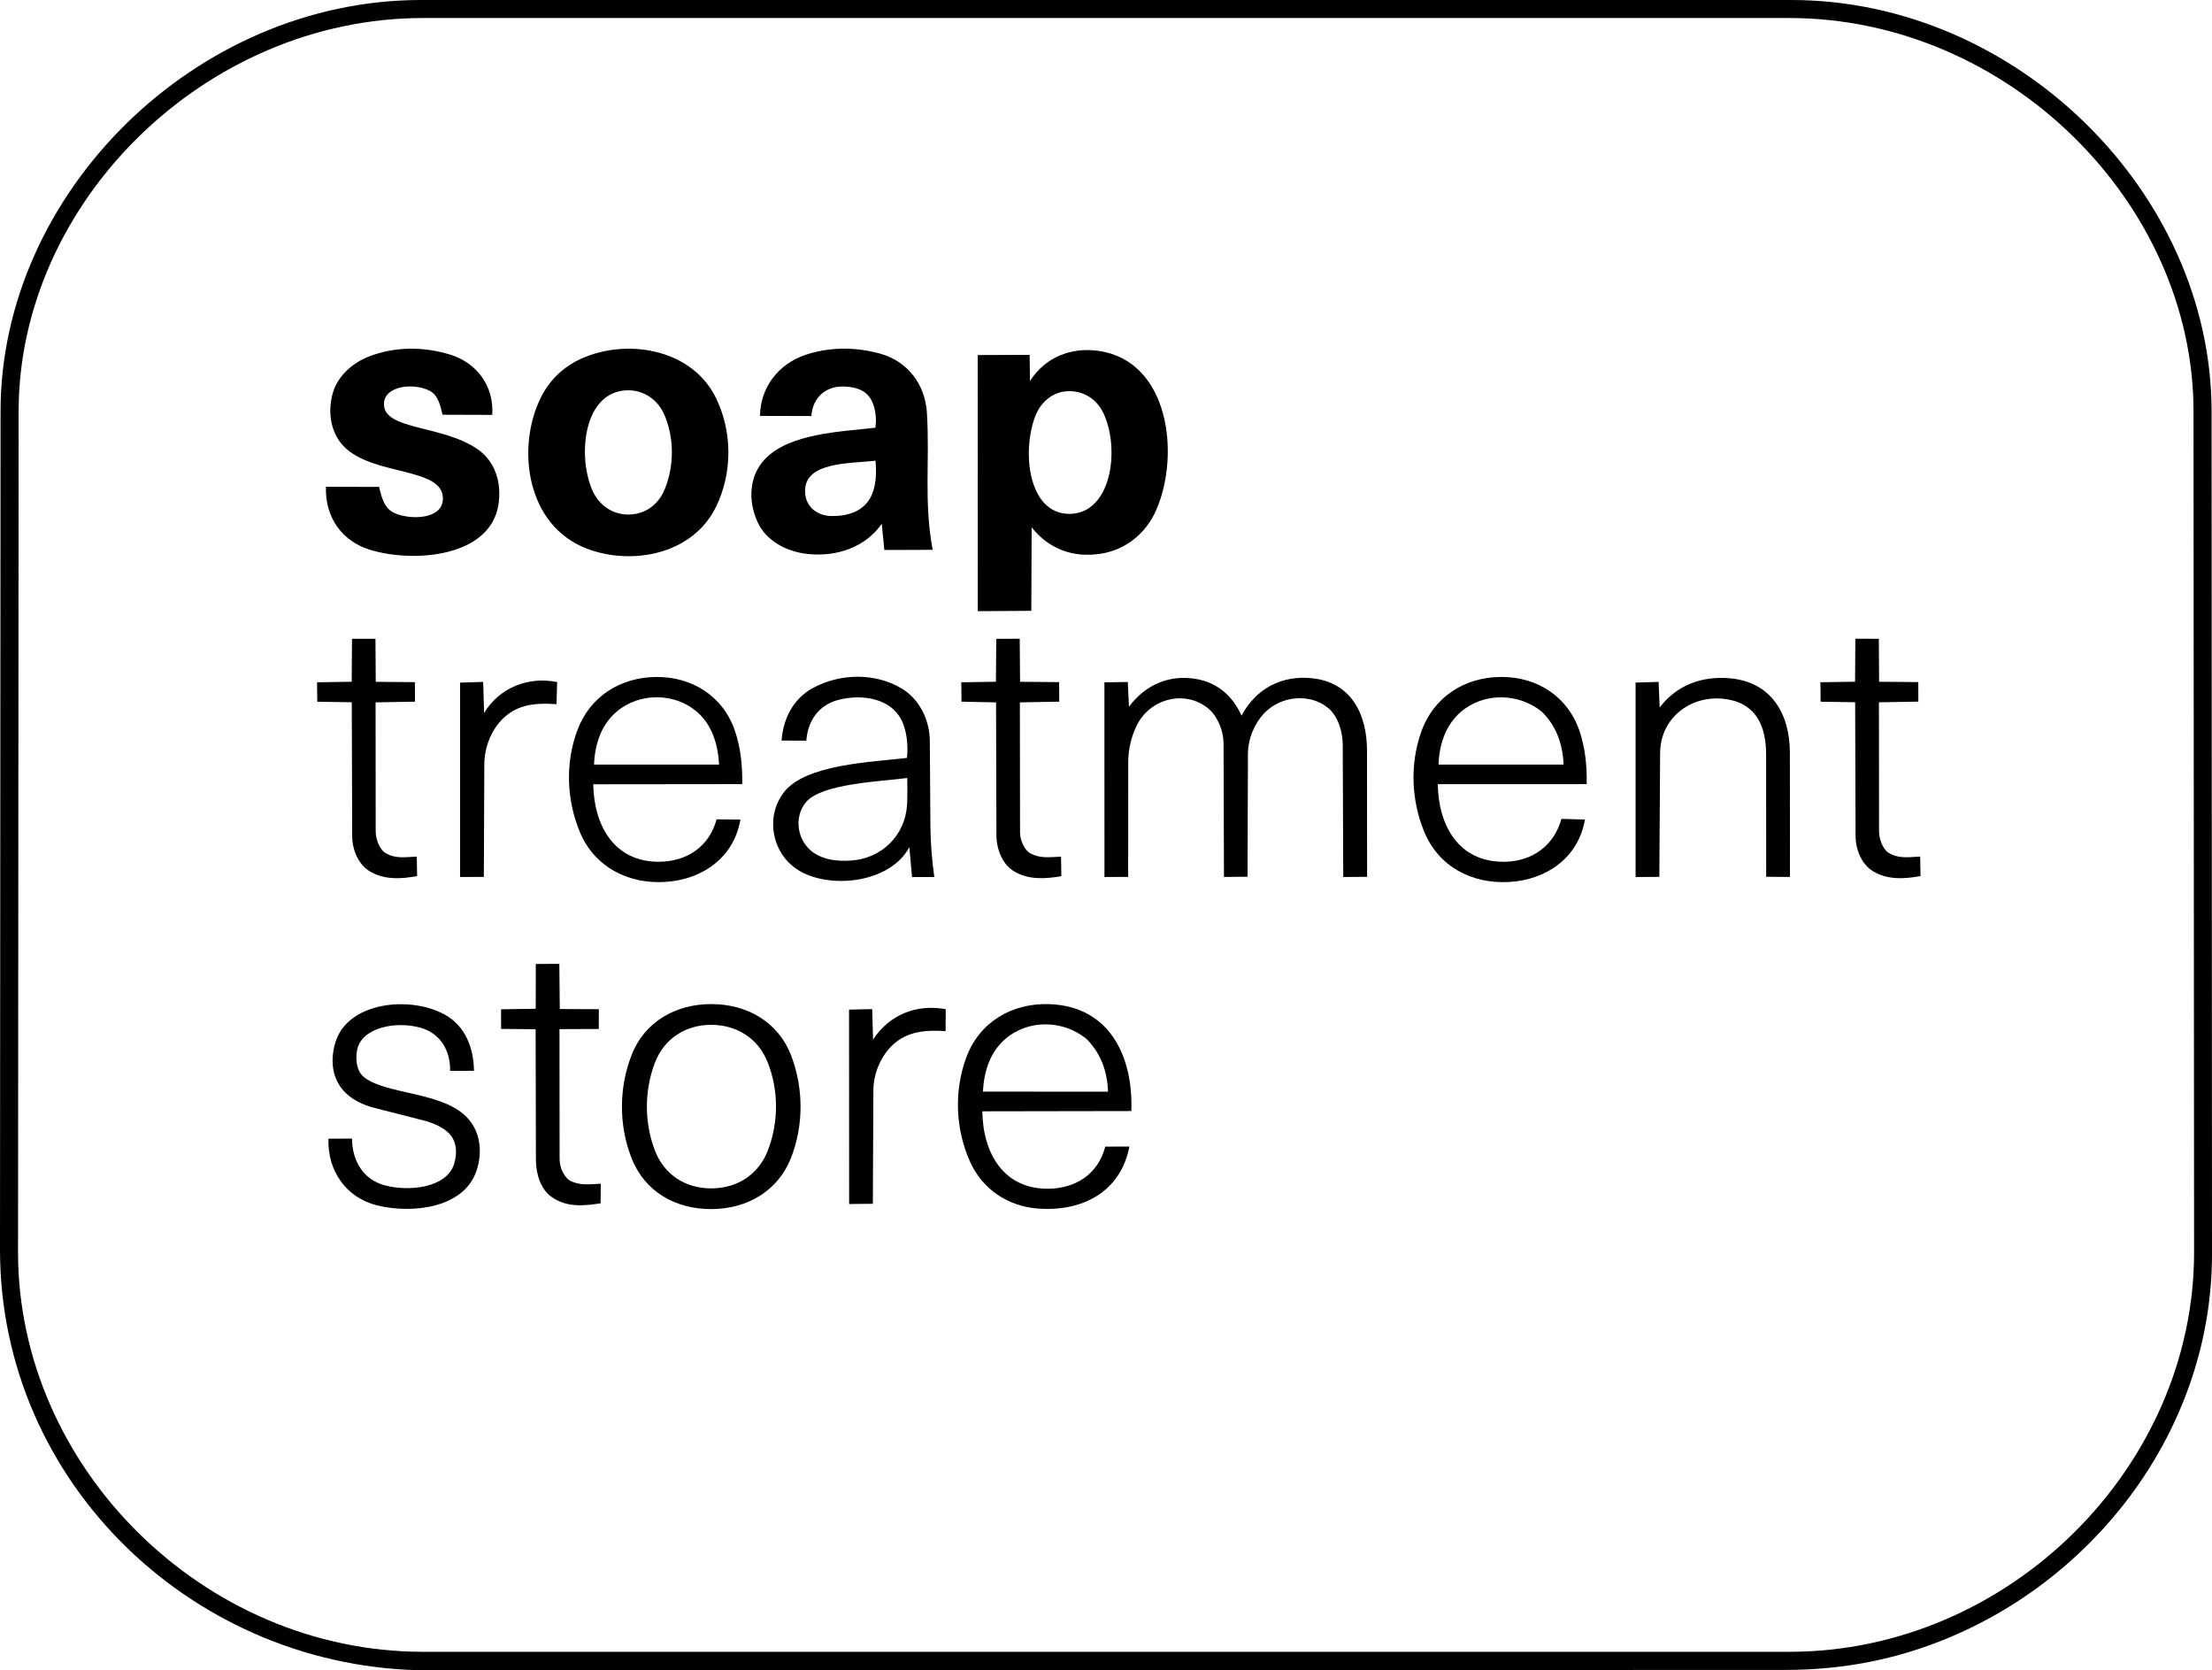
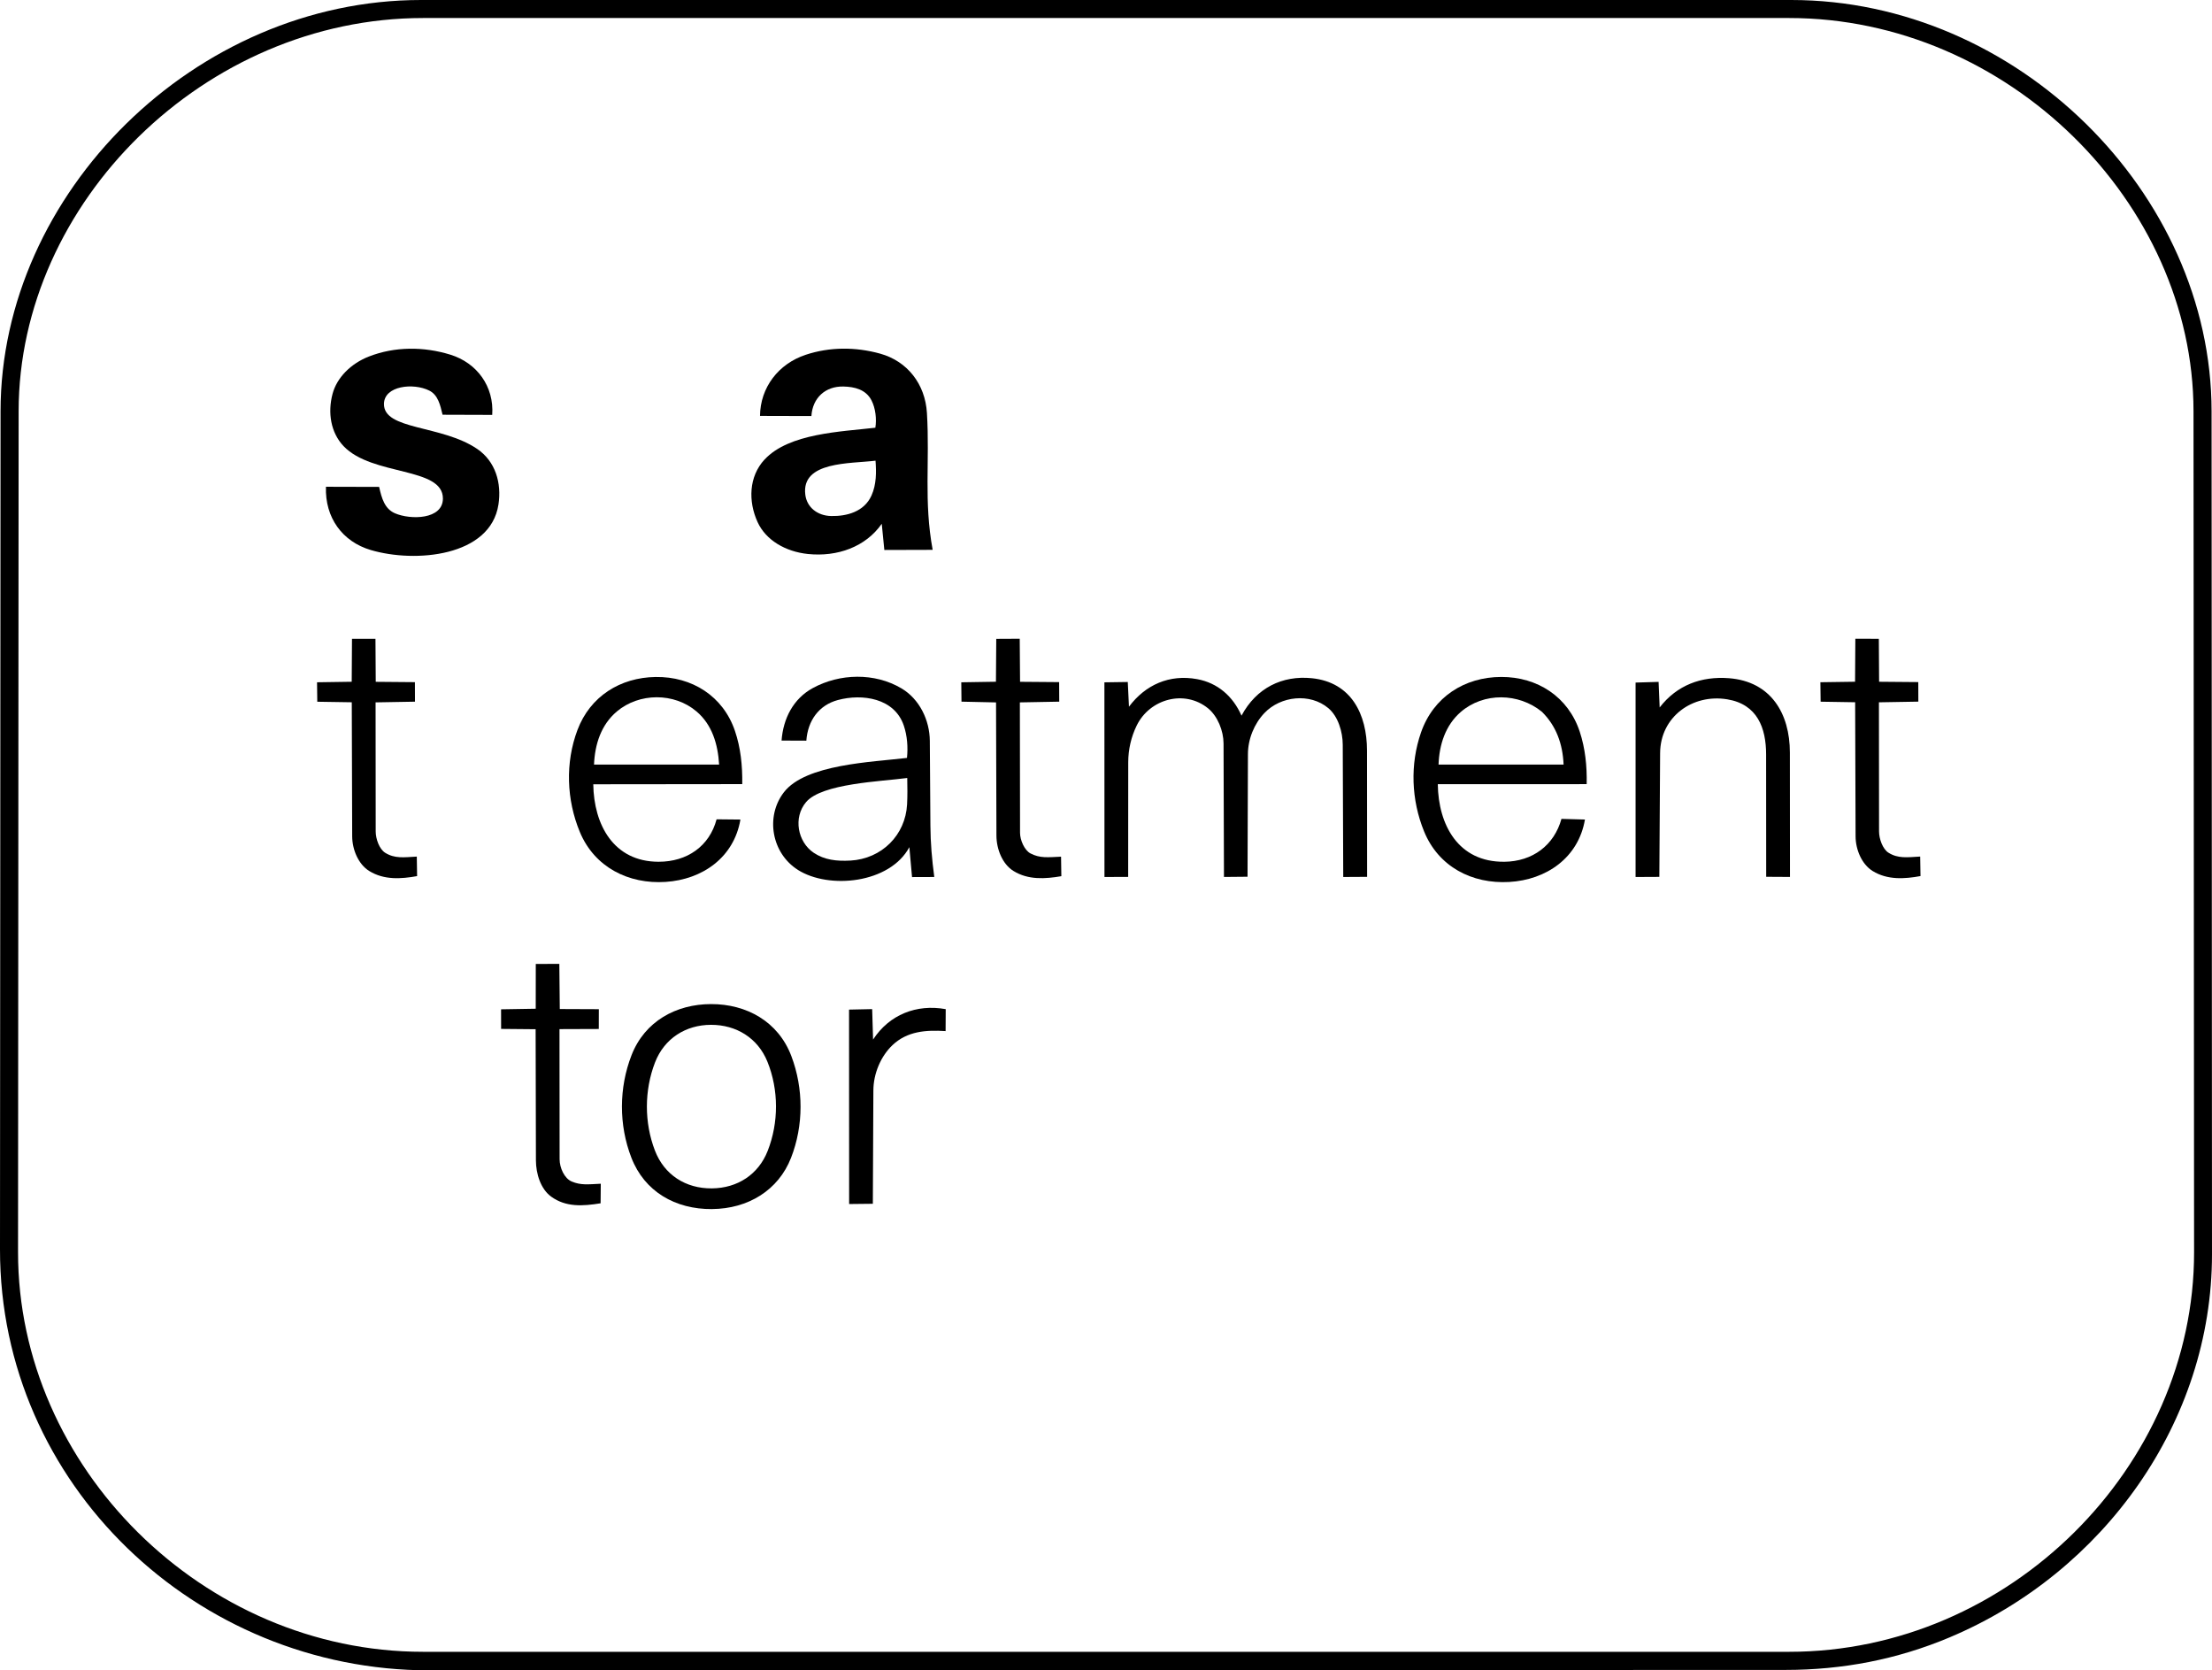
<svg xmlns="http://www.w3.org/2000/svg" id="Layer_1" data-name="Layer 1" viewBox="0 0 1119.66 845.29">
  <path d="M987.17,828.48c-27.08,11.43-54.72,16.59-83.43,16.6l-686.41.21C99.5,845.32-.08,751.31,0,632.23L.28,208.09C.36,97.56,98.94,0,213.1,0h693.6c114.07,0,212.69,97.59,212.75,208.1l.21,426.53c.04,85.08-55.06,161.17-132.49,193.84ZM1110.59,633.65l-.29-425.57c-.07-105.57-94.3-198.96-204.65-198.96H214.15c-110.44,0-204.65,93.37-204.72,198.95l-.3,425.56c-.08,108.79,93.76,202.28,204.98,202.28h691.58c111.14,0,204.98-93.5,204.9-202.27Z" />
  <g>
-     <path d="M241.26,592.24c-6.12,19.07-32.42,22.17-50.35,17.76-15.73-3.87-25.21-17.53-24.66-33.76l11.93-.05c.08,11.24,5.63,20.69,16.53,23.65,12.15,3.3,31.31,1.35,35.11-10.7,1.74-5.54,1.43-11.59-2.62-15.67-3.02-3.04-8.04-5.24-12.3-6.33l-25.62-6.55c-5.9-1.51-12.06-4.51-15.96-9.27-5.42-6.63-6.22-15.57-3.36-24.38,6.41-19.79,37.47-23.25,55.18-13.48,10.36,5.72,14.65,16.83,14.77,28.43l-12.06.04c.17-10.52-5.12-19.09-15.05-21.86-12.38-3.46-30.25-.22-32.15,11.85-.76,4.81-.05,10.4,3.83,13.37,11.67,8.93,40.86,7.07,52.8,21.2,5.97,7.07,6.92,16.64,3.99,25.77Z" />
    <path d="M304.1,599.02l-.09,9.92c-9.03,1.46-17.6,2.02-25.02-3.37-5.32-3.87-7.7-11.57-7.72-18.36l-.15-66.36-17.47-.16-.02-9.92,17.54-.29.03-22.66,11.92-.04.23,22.85,19.77.08-.03,10.02-19.89.07.06,65.81c0,4.31,2.37,9.75,6.17,11.33,4.63,1.92,8.14,1.42,14.65,1.1Z" />
    <path d="M441.82,609.18l-12.01.13-.04-98.39,11.7-.25.46,15.4c8.26-12.63,21.96-18.05,36.77-15.38l-.06,11.1c-10-.63-19.46.06-26.89,7.11-5.92,5.62-9.63,14.36-9.67,22.94l-.27,57.36Z" />
-     <path d="M559.46,580.25l12.22-.04c-4.4,23-23.95,33.12-46.39,31.38-15.1-1.17-28.03-9.69-34.33-23.81-7.37-16.49-8.08-35.64-1.91-52.49,6.66-18.17,23.26-27.75,42.01-27.14,30.03.98,42.56,25.62,41.6,54.11l-75.43.13c.28,21.67,11.18,39.55,33.66,39.17,13.28-.22,24.89-7.08,28.58-21.33ZM560.86,552.46c-.42-10.82-3.84-19.61-10.95-26.74-11.76-9.6-29.37-10-41.06.08-7.74,6.67-10.8,16.39-11.32,26.62l63.34.05Z" />
    <path d="M360.41,611.87c-18.59.14-34.2-8.88-40.83-26.03-6.4-16.54-6.35-35.32.09-51.85,6.69-17.16,22.53-25.82,40.24-25.86,17.97-.04,34.02,8.82,40.64,26.27,6.25,16.48,6.26,35.15-.15,51.55s-21.74,25.77-39.98,25.91ZM360.34,601.39c13.01-.12,23.58-7.08,28.25-18.99,5.61-14.3,5.63-30.83-.13-45.09-4.88-12.08-15.84-18.71-28.56-18.69-12.77.02-23.65,6.89-28.35,19.05-5.45,14.1-5.49,30.4-.05,44.56,4.71,12.27,15.53,19.29,28.84,19.16Z" />
  </g>
  <g>
-     <path d="M522.04,309.11l-27.11.18-.04-129.62,26.29-.08.17,13.22c7.7-12.01,20.71-17.22,34.64-15.26,35.74,5.03,41.52,52.29,29.32,80.42-5.27,12.16-15.65,20.33-28.25,22.27-13.87,2.13-26.12-2.38-34.86-13.38l-.17,42.26ZM558.64,209.32c-3.48-7.58-10.49-11.67-18.21-11.35-7.08.29-13.37,4.97-16.29,12.36-7.09,17.94-3.77,49.85,17.27,49.72s25.66-32.4,17.24-50.73Z" />
-     <path d="M362.49,256.36c-11.77,24.26-42.47,29.94-65.24,21.36-30.73-11.57-35.98-50.65-23.74-76.04,4.86-10.09,12.86-17.17,23.14-21.2,22.8-8.95,54.05-3.31,65.86,21.13,8.24,17.06,8.24,37.74-.02,54.75ZM336.66,247.11c4.69-11.93,4.52-25.37-.21-36.81-3.4-8.23-10.82-13.01-19.04-12.78-21.63.61-25.16,31.86-17.94,49.77,3.35,8.33,10.57,13.23,18.84,13.09s15.03-4.82,18.36-13.28Z" />
    <path d="M252.3,255.35c-4.06,26.35-42.16,29.66-64.65,22.99-14.37-4.26-23.22-16.41-22.66-32.01l26.92.07c1.29,5.73,2.76,11.08,8,13.35,7.91,3.41,24.22,3.21,24.28-7.42.09-16.19-35.75-11.3-50.27-26.55-6.57-6.91-8.08-16.99-5.61-26.39,2.17-8.29,9.3-15.41,18.39-18.96,13.12-5.12,27.71-5.11,41.21-.96,13.57,4.17,22.25,16.15,21.24,30.49l-25.14-.08c-1.15-4.87-2.28-10.02-6.75-12.24-8.05-4.01-22.73-2.44-22.91,6.69-.26,13.44,29.17,10.58,47.2,22.86,9.22,6.28,12.44,17.21,10.75,28.17Z" />
    <path d="M387.01,232.55c12.36-13.34,38.77-14.07,56.08-16.1.68-4.32.14-9.78-1.97-13.86-2.83-5.47-8.52-6.87-14.23-6.99-9.08-.19-15.59,5.71-16.18,14.94l-26.01-.07c.13-14.43,9.35-26.37,23.14-30.93,12.21-4.04,25.22-4.02,37.66-.58,13.75,3.81,22.8,15.34,23.69,30.02,1.5,24.85-1.65,44.5,2.9,69.27l-24.46.07-1.31-13.25c-8.16,11.68-22.45,16.84-37.41,15.28-11.2-1.17-21.23-6.9-25.45-16.16-4.76-10.44-4.49-22.98,3.53-31.64ZM441.12,250.78c2.56-5.7,2.47-11.87,2.05-17.65-12.72,1.6-37.69.19-35.54,17.24.8,6.37,6.12,10.62,13.07,10.77,7.94.17,16.74-2.17,20.42-10.36Z" />
  </g>
  <g>
    <path d="M631.47,443.68l-11.93.11-.21-67.54c-.02-6.42-3.01-13.88-7.88-17.82-11.91-9.63-29.51-4.73-36.08,8.73-2.82,5.77-4.28,12.12-4.29,18.65l-.03,57.95-12,.05-.03-98.51,11.83-.17.6,12.51c8.33-11.13,20.53-16.53,34.52-13.95,10.35,1.91,18.08,8.59,22.45,18.47,7.53-14.06,20.64-20.46,35.6-18.94,20.04,2.04,27.9,18.33,27.92,36.58l.05,63.94-12.08.07-.25-66.96c-.02-6.49-2.36-14.34-7.29-18.48-9.29-7.8-24.12-6.17-32.35,2.46-5.19,5.45-8.33,13.18-8.35,20.78l-.2,62.05Z" />
    <path d="M874.31,353.9c-17.68-2.92-33.88,8.93-34,27.16l-.39,62.69-12.03.06v-98.39s11.65-.35,11.65-.35l.54,12.94c8.79-11.37,21.15-15.86,35.05-14.8,21.29,1.63,30.84,17.89,30.86,37.59l.05,62.98-12.04-.07-.04-61.89c0-13.42-4.43-25.41-19.65-27.92Z" />
    <path d="M210.97,433.47l.16,9.89c-8.06,1.45-16.74,2.07-24.26-2.6-5.46-3.39-8.58-10.78-8.6-17.56l-.21-67.81-17.46-.27-.12-9.85,17.55-.26.14-21.74h11.88s.14,21.77.14,21.77l19.83.17.03,9.88-19.94.35.06,65.35c0,3.74,1.84,8.91,4.79,10.76,4.78,2.98,9.26,2.34,16,1.94Z" />
    <path d="M971.95,433.47l.16,9.87c-8.03,1.48-16.73,2.08-24.24-2.57-5.48-3.39-8.6-10.78-8.62-17.58l-.22-67.81-17.47-.28-.12-9.85,17.55-.25.14-21.76,11.89.02.14,21.75,19.83.17.03,9.89-19.95.34.06,65.36c0,3.71,1.85,8.92,4.77,10.75,4.8,3,9.31,2.35,16.03,1.95Z" />
    <path d="M537.08,433.53l.15,9.87c-8.16,1.39-16.76,2-24.27-2.66-5.53-3.43-8.56-10.95-8.59-17.87l-.2-67.41-17.49-.38-.1-9.8,17.54-.28.16-21.71,11.88-.06.17,21.8,19.78.16.05,9.89-19.93.37.09,66c0,3.68,2.23,8.82,5.26,10.42,4.77,2.51,8.82,1.97,15.5,1.66Z" />
-     <path d="M281.69,356.36c-10.51-.77-19.39.12-26.62,6.81-6.22,5.76-9.88,14.76-9.92,23.67l-.24,56.92-12.03.05v-98.37s11.68-.36,11.68-.36l.47,15.77c7.73-12.95,22.49-18.63,36.99-15.7l-.34,11.2Z" />
    <path d="M333.37,436.1c14.44.01,25.73-7.86,29.35-21.48l12.06.12c-3.26,19.16-19.17,30.34-37.87,31.56s-35.99-7.4-43.41-25.27c-6.78-16.34-7.43-35.06-1.21-51.6,6.43-17.09,21.71-26.58,39.56-26.84,18.44-.27,34.21,9.71,40.17,27.32,2.89,8.53,3.81,17.43,3.69,26.9l-75.41.08c.28,20.41,10.25,39.19,33.06,39.21ZM364,386.92c-.62-10.37-3.56-20.19-11.43-26.88-11.32-9.62-29.03-9.54-40.36.03-7.92,6.69-11.11,16.55-11.53,26.86h63.32Z" />
    <path d="M403.88,440.21c-13.28-8.39-16.6-26.95-7.08-39.29,10.96-14.22,44.71-15.26,62.29-17.37.55-5.27.17-11.12-1.61-16.36-4.73-14-21.11-16.23-33.35-12.94-9.68,2.6-15.25,10.44-15.98,20.57l-12.54-.05c.82-11.11,5.89-21.15,15.78-26.55,13.65-7.46,31.32-7.92,44.91.14,9.12,5.41,14.28,16.04,14.35,26.61l.3,42.87c.06,8.85.75,16.77,1.96,25.97l-11.26.04-1.36-15.13c-9.9,18.43-40.7,21.43-56.4,11.51ZM430.42,435.51c15.96-.9,27.9-12.94,28.72-28.44.24-4.55.17-8.6.08-13.36-13.32,1.79-43.21,2.73-51.21,12.21-6.58,7.79-4.3,20.15,3.88,25.64,5.39,3.62,11.6,4.33,18.52,3.94Z" />
    <path d="M761.39,436.11c14.43-.14,25.31-8.41,28.98-21.71l11.89.33c-3.28,19.35-19.54,30.55-38.36,31.6-18.85,1.06-35.8-7.74-43.08-25.63-6.46-15.86-7.17-33.89-1.52-50.08,6.25-17.9,22.01-28,40.57-28.05,18.4-.05,33.97,10.09,39.77,27.74,2.77,8.42,3.69,17.28,3.5,26.51l-75.36.02c.27,20.67,10.4,39.48,33.6,39.26ZM791.45,386.94c-.43-10.45-3.74-19.63-11-26.76-11.72-9.55-29.44-9.93-41.06.13-7.72,6.69-10.87,16.48-11.23,26.61l63.3.02Z" />
  </g>
</svg>